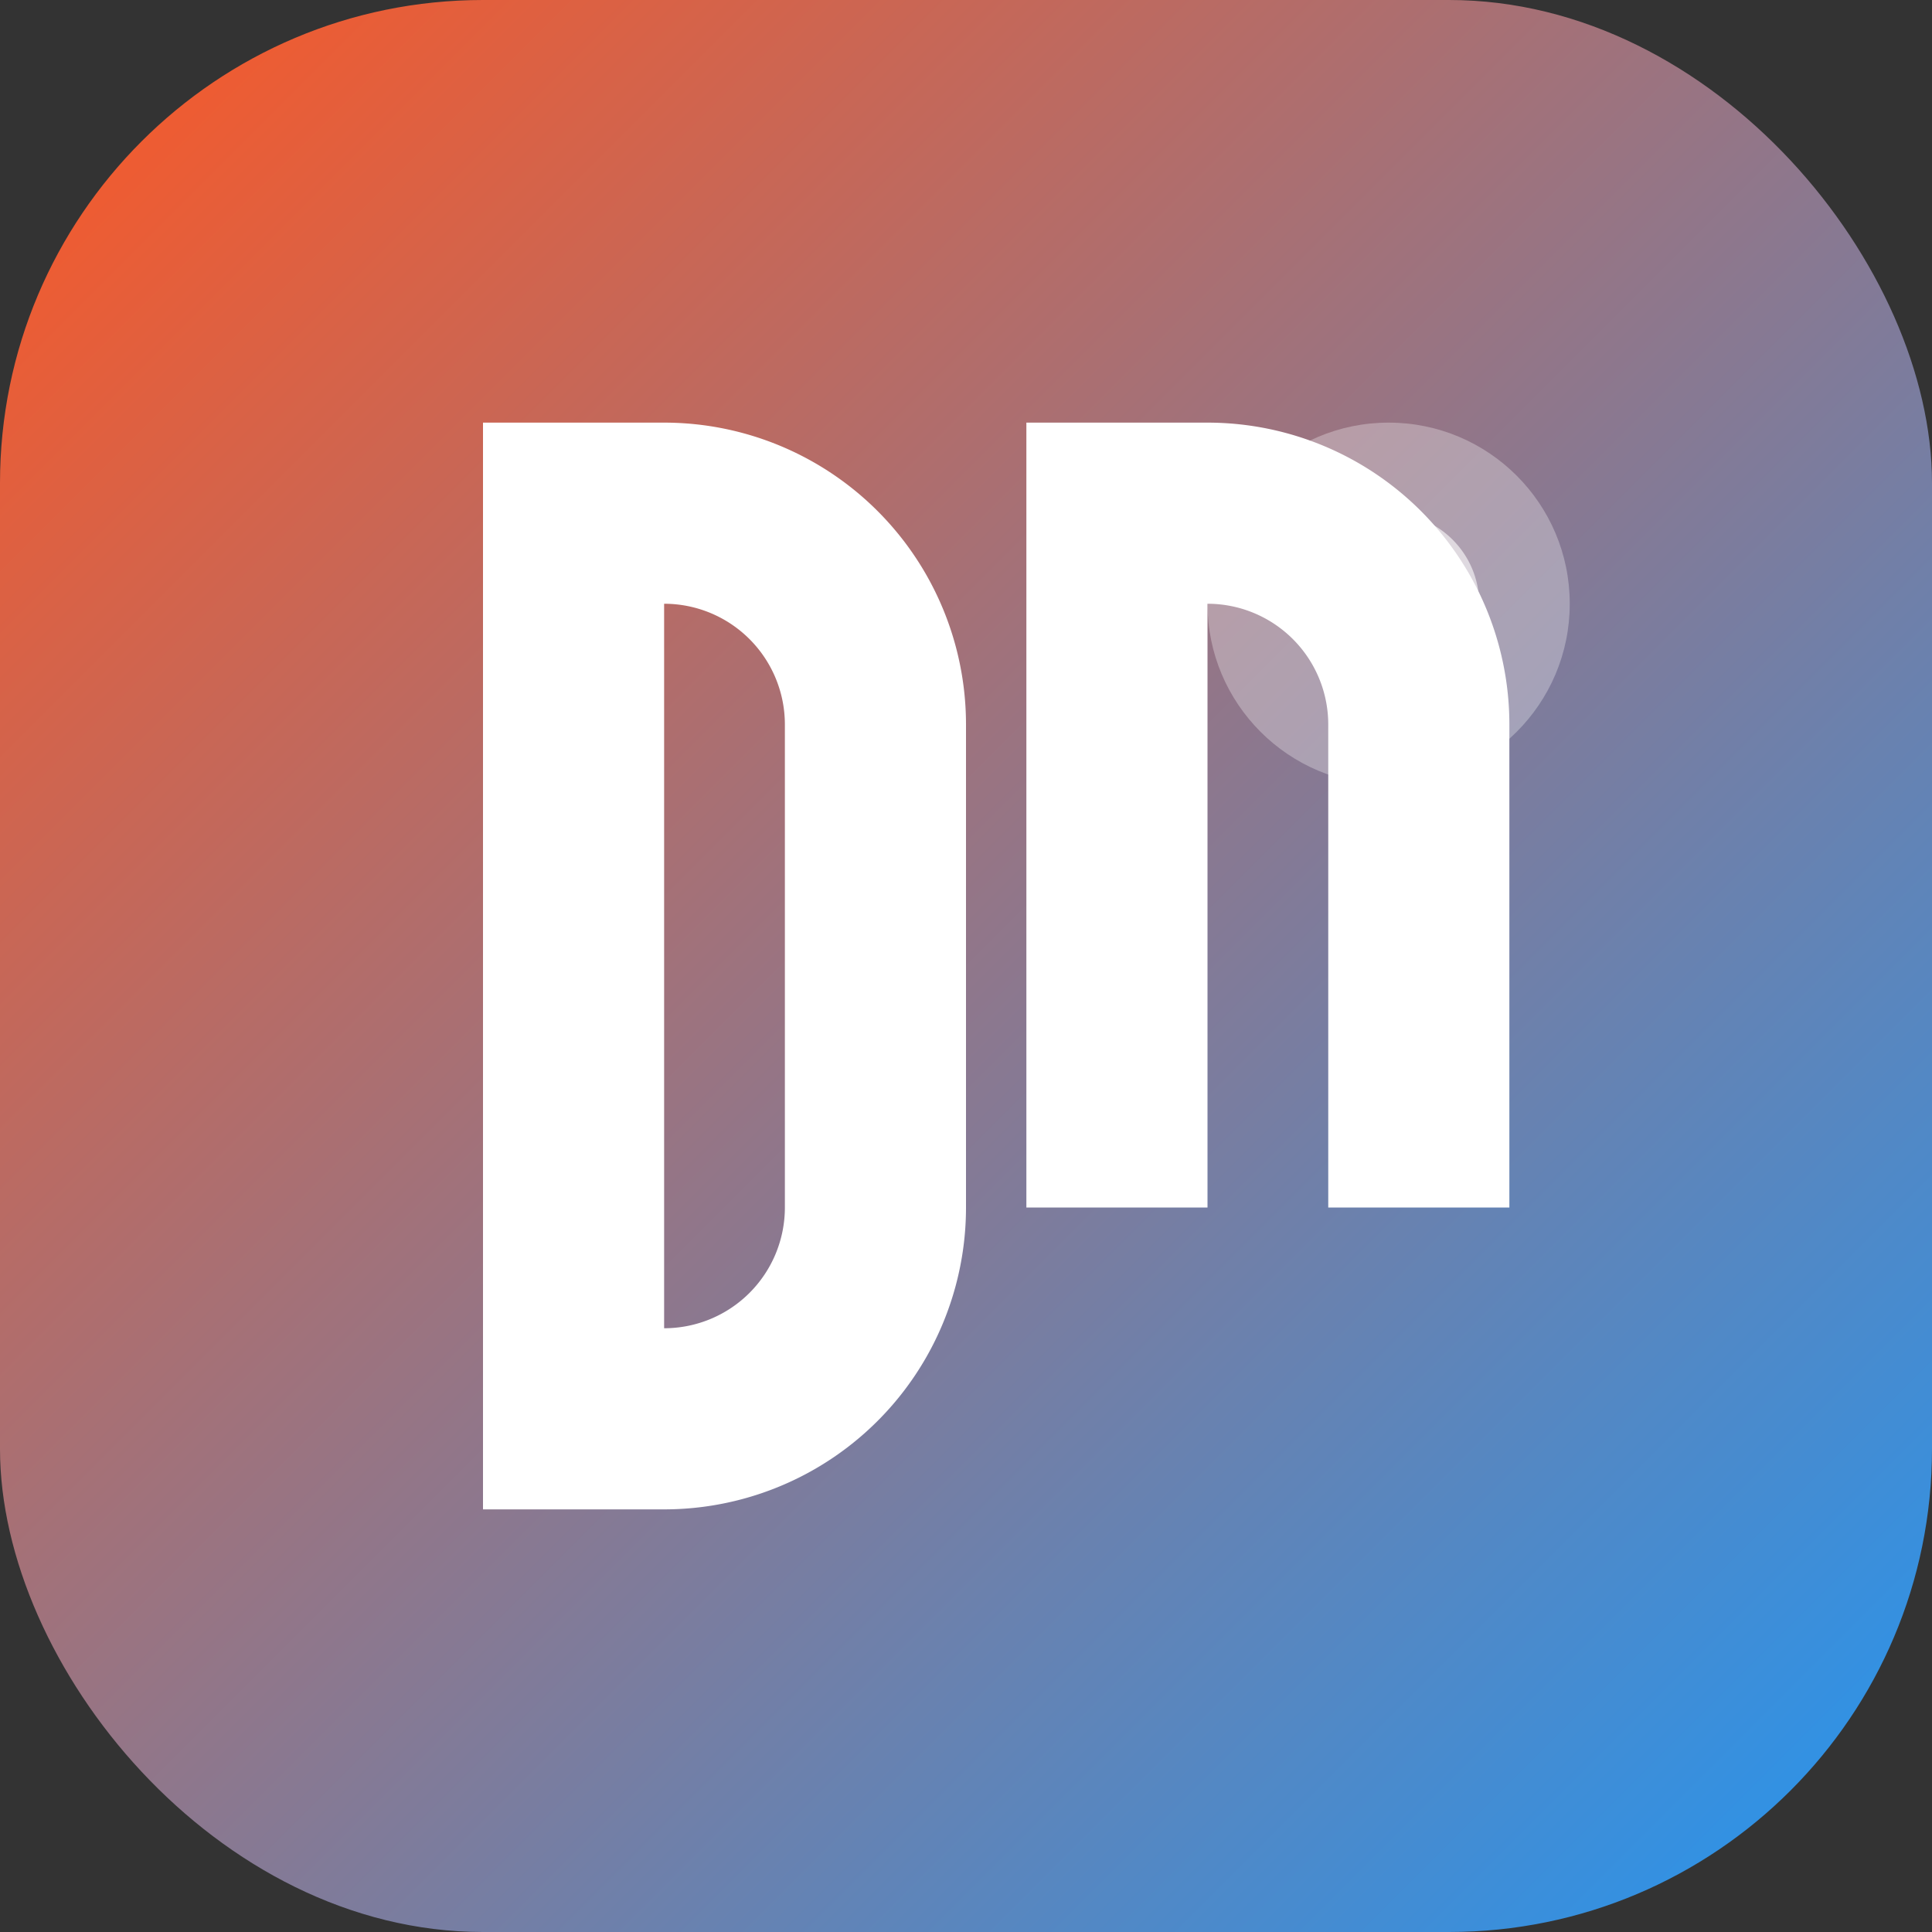
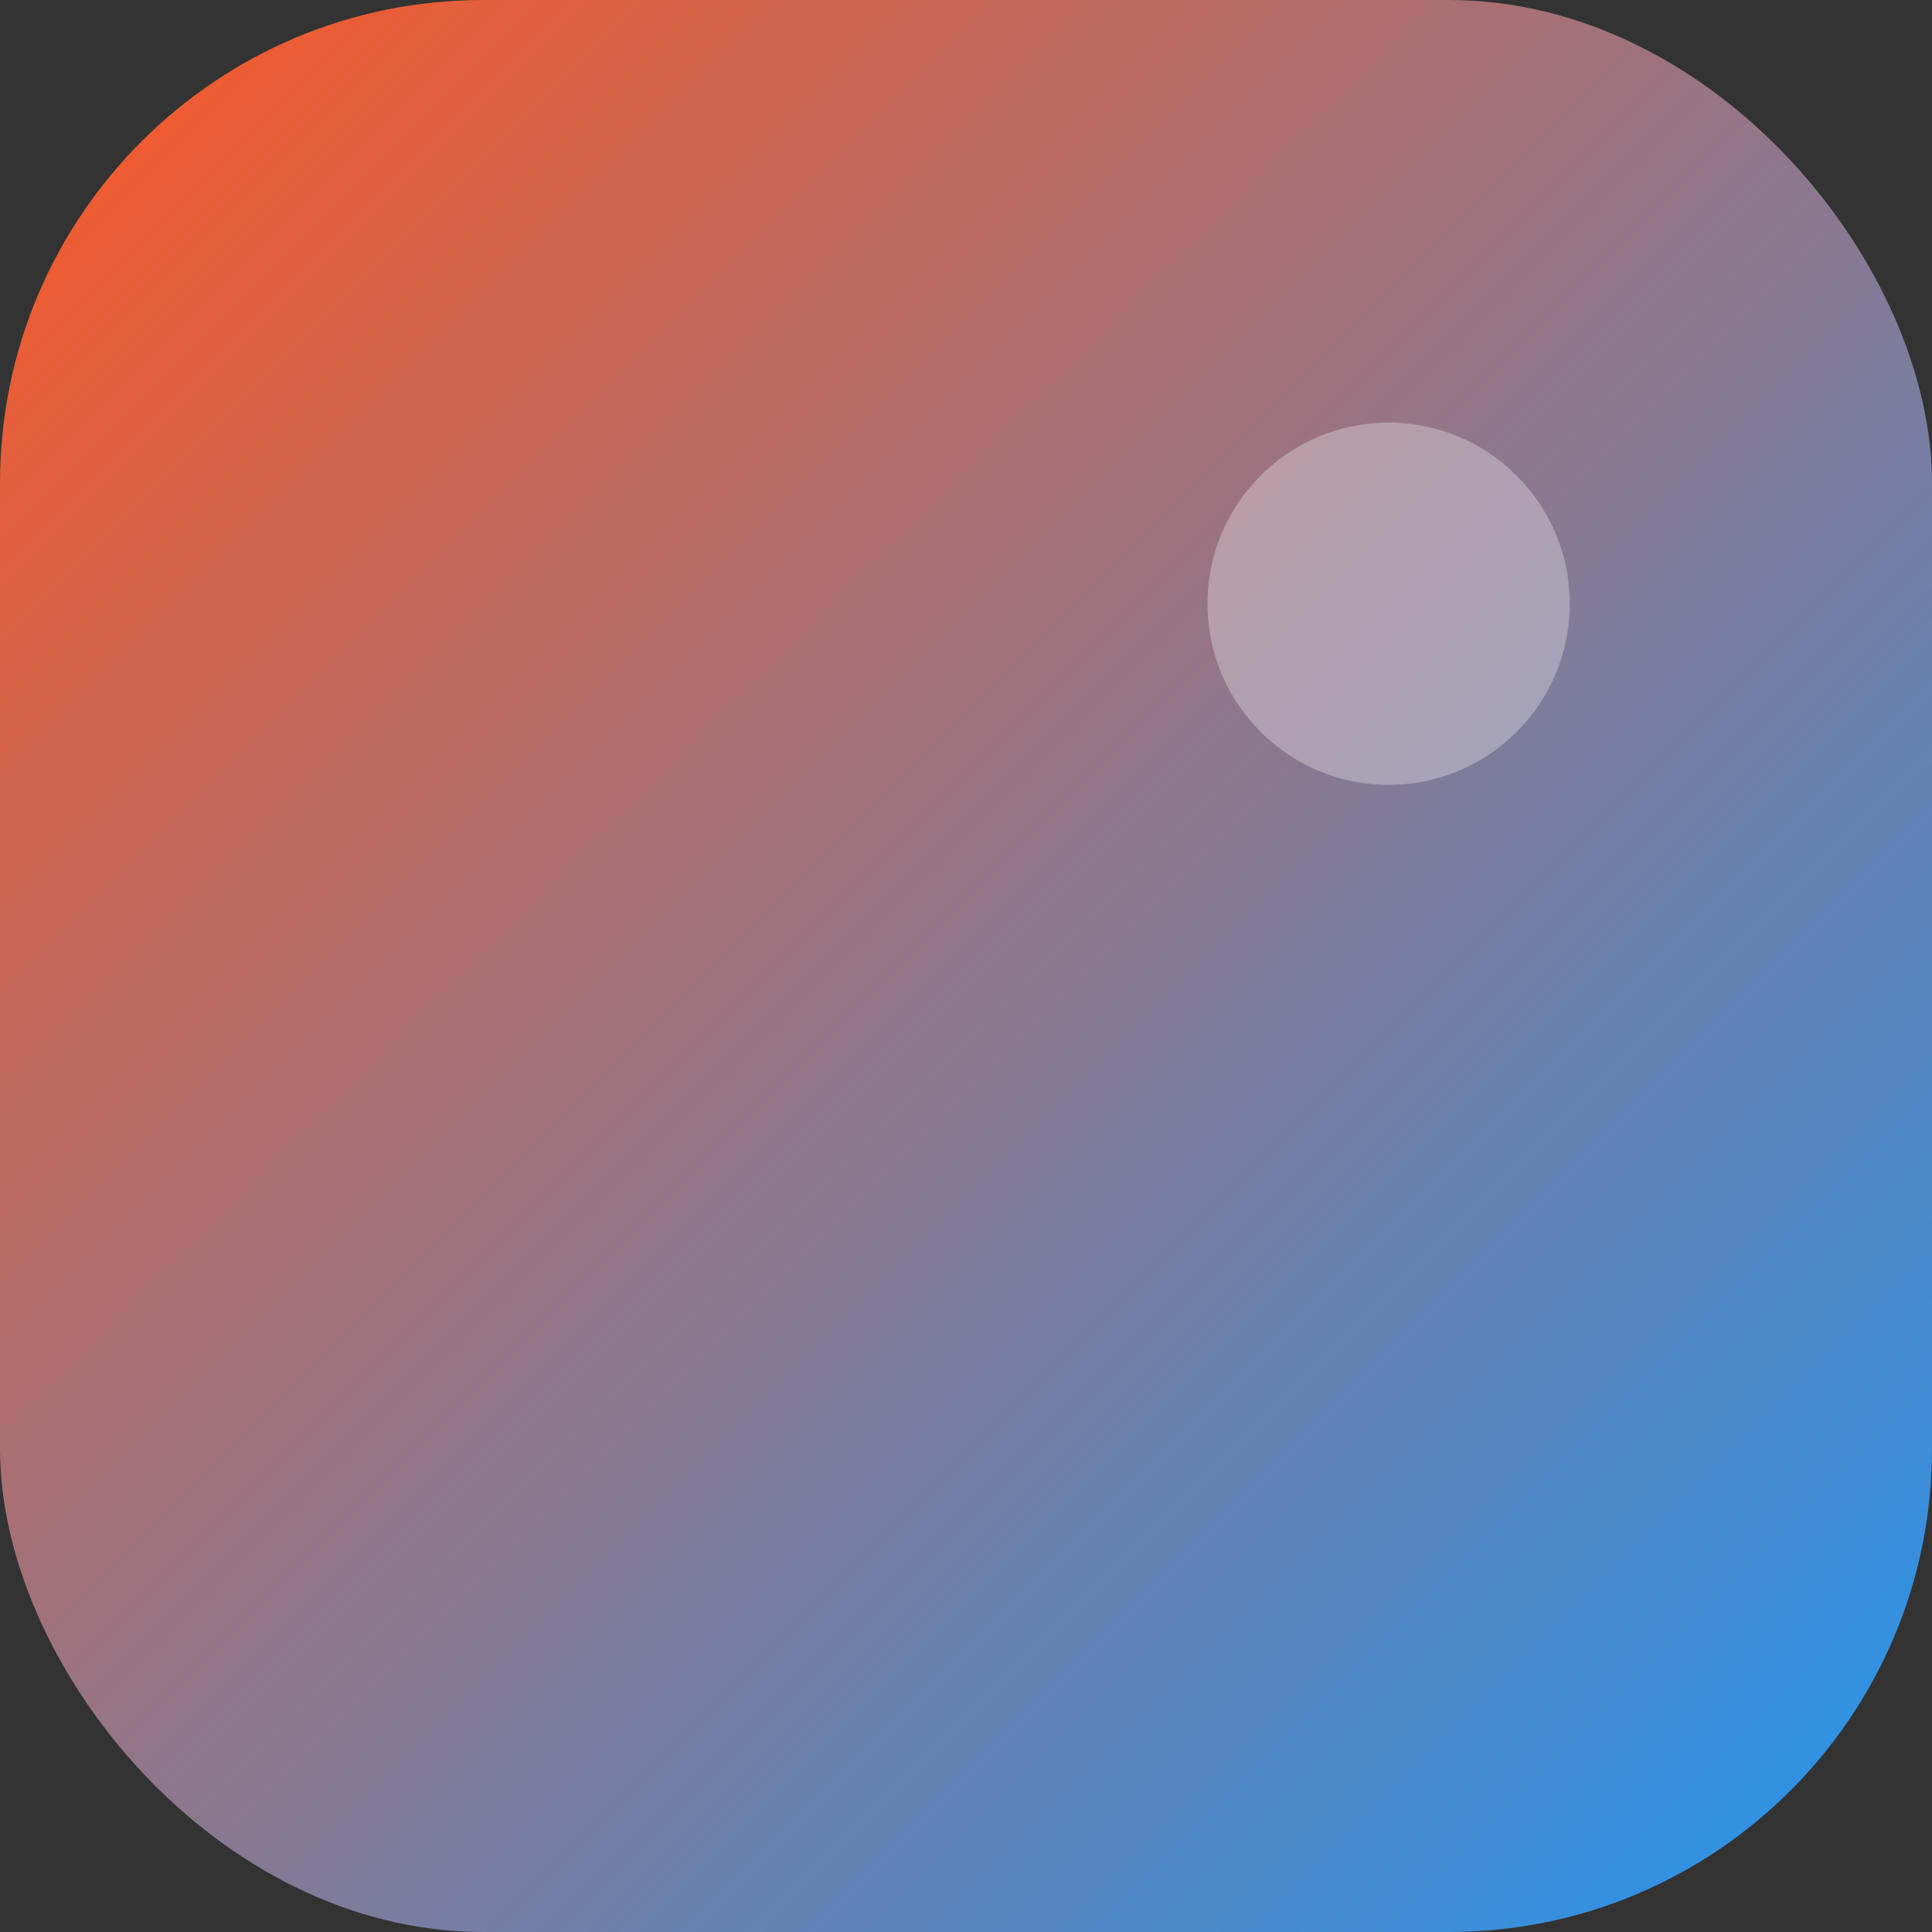
<svg xmlns="http://www.w3.org/2000/svg" width="32" height="32" viewBox="0 0 32 32">
  <rect x="0" y="0" width="32" height="32" fill="#333333" stroke="none" />
  <defs>
    <linearGradient id="bgGradient" x1="0%" y1="0%" x2="100%" y2="100%">
      <stop offset="0%" stop-color="#FF5722" />
      <stop offset="100%" stop-color="#2196F3" />
    </linearGradient>
  </defs>
  <rect x="0" y="0" width="32" height="32" rx="8" fill="url(#bgGradient)" />
  <g fill="white">
-     <path d="M8,7 h3 a5,5 0 0,1 5,5 v8 a5,5 0 0,1 -5,5 h-3 v-18 z M11,10 v12 a2,2 0 0,0 2,-2 v-8 a2,2 0 0,0 -2,-2 z" />
-     <path d="M17,7 h3 a5,5 0 0,1 5,5 v8 h-3 v-8 a2,2 0 0,0 -2,-2 v10 h-3 v-13 z" />
-   </g>
+     </g>
  <circle cx="23" cy="10" r="3" fill="white" fill-opacity="0.3" />
-   <circle cx="23" cy="10" r="1.5" fill="white" fill-opacity="0.6" />
</svg>